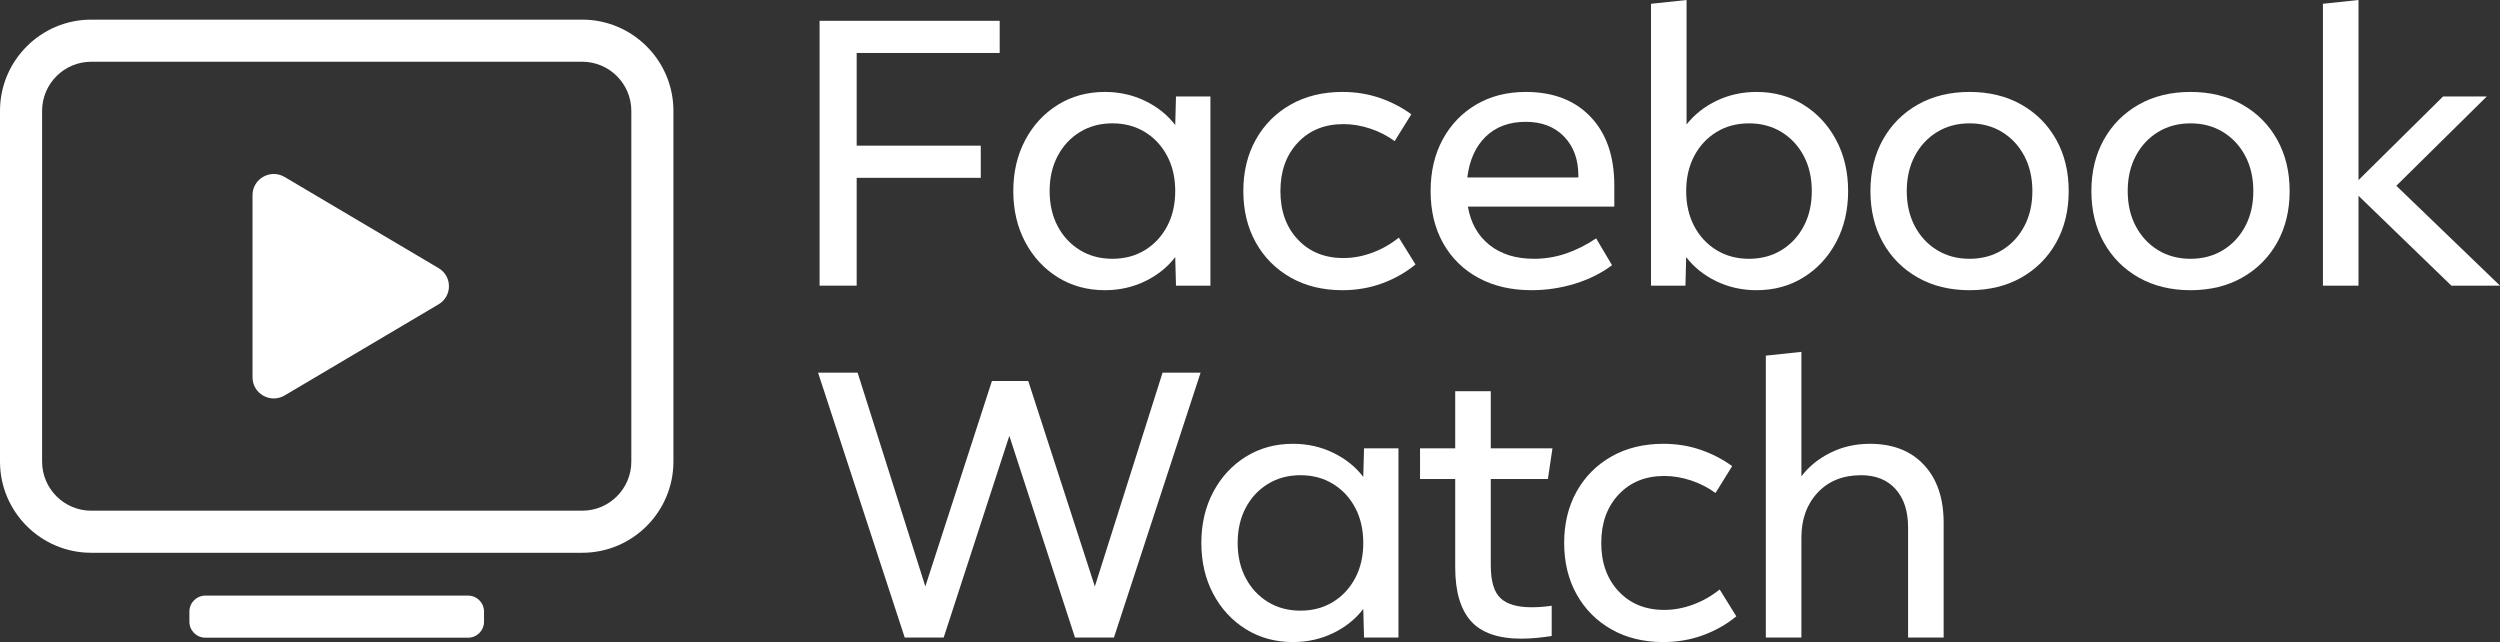
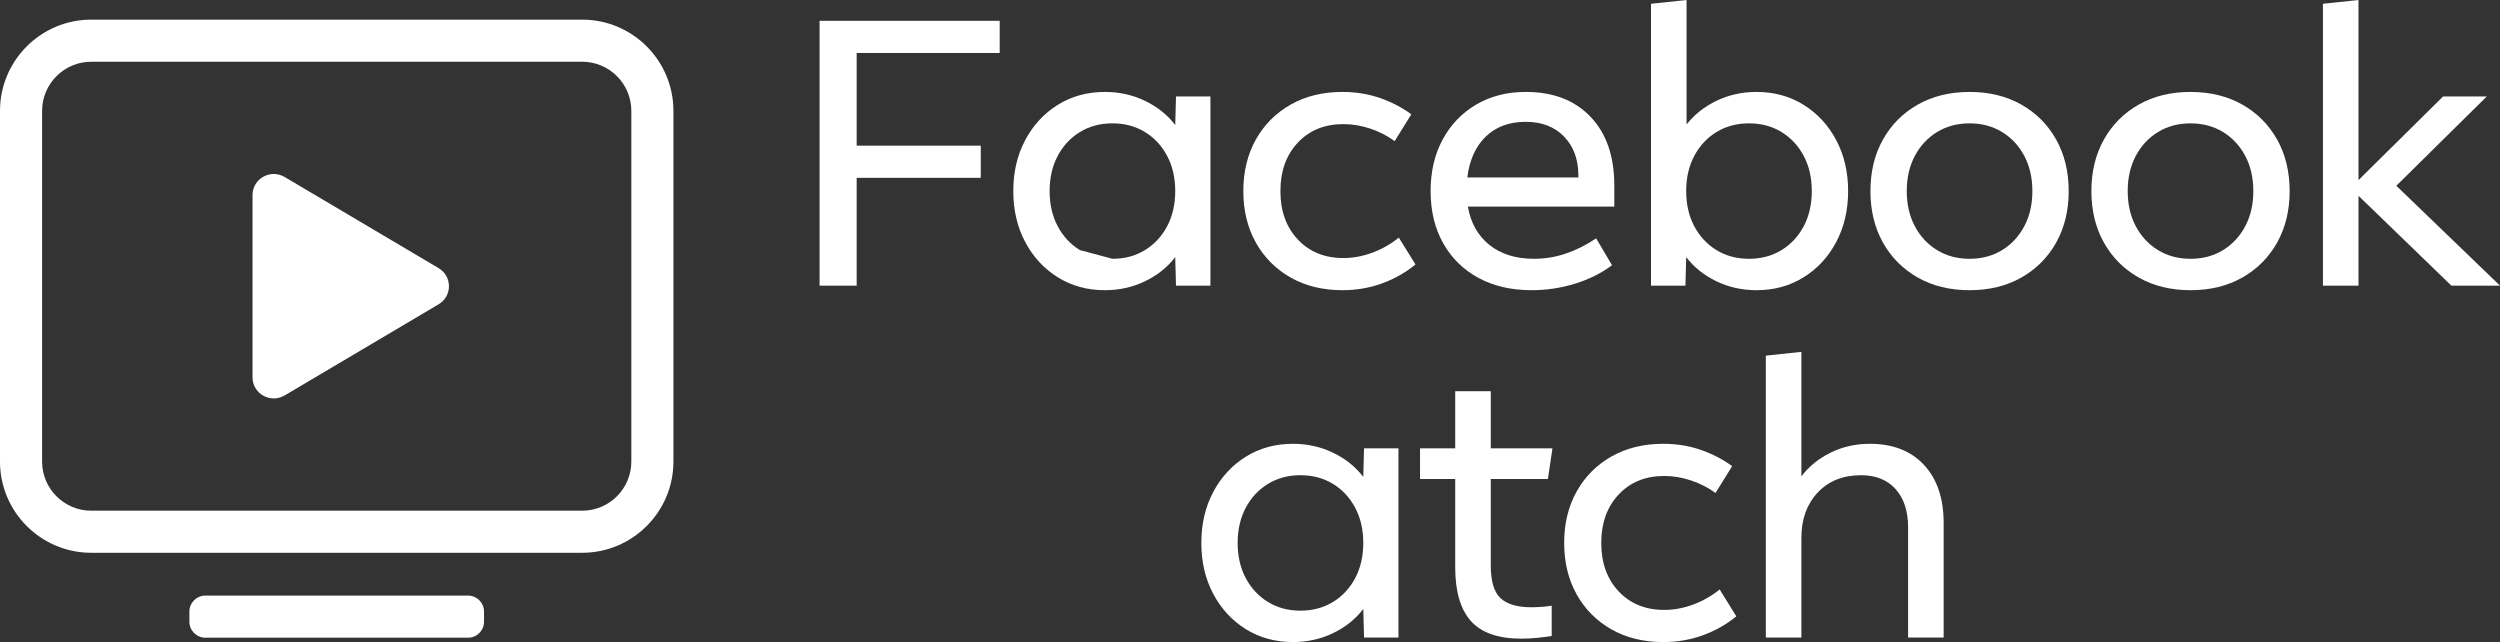
<svg xmlns="http://www.w3.org/2000/svg" width="1000" height="257" viewBox="0 0 1000 257" fill="none">
  <rect x="0" y="0" width="1000" height="257" fill="#333333" stroke="none" />
  <g clip-path="url(#clip0_6977_68627)">
    <path d="M187.226 255.077H82.141C78.617 255.077 75.76 252.22 75.76 248.695V244.623C75.76 241.099 78.617 238.242 82.141 238.242H187.226C190.751 238.242 193.608 241.098 193.608 244.623V248.695C193.608 252.22 190.751 255.077 187.226 255.077Z" fill="white" />
    <path d="M232.895 221.108H36.478C16.362 221.108 0 204.746 0 184.63V44.334C0 24.224 16.362 7.855 36.478 7.855H232.89C253.005 7.855 269.368 24.218 269.368 44.334V184.631C269.368 204.741 253.005 221.108 232.895 221.108ZM36.478 24.698C25.646 24.698 16.837 33.511 16.837 44.339V184.636C16.837 195.463 25.646 204.277 36.478 204.277H232.89C243.723 204.277 252.532 195.464 252.532 184.636V44.334C252.532 33.507 243.723 24.692 232.89 24.692H36.478V24.698Z" fill="white" />
    <path fill-rule="evenodd" clip-rule="evenodd" d="M175.443 121.719L113.865 158.172C108.202 161.528 101.013 157.482 101.013 150.946V78.028C101.013 71.489 108.201 67.442 113.865 70.801L175.443 107.255C180.959 110.526 180.959 118.449 175.443 121.719Z" fill="white" />
    <path d="M342.667 114.261H327.836V8.324H399.874V21.187H342.667V58.265H392.307V71.13H342.667V114.261Z" fill="white" />
-     <path d="M484.167 114.26H470.395L470.093 102.834C467.015 106.87 463.005 110.087 458.061 112.482C453.117 114.877 447.744 116.076 441.943 116.076C434.931 116.076 428.663 114.36 423.139 110.93C417.615 107.5 413.264 102.795 410.086 96.818C406.908 90.841 405.319 84.043 405.319 76.425C405.319 68.807 406.908 62.009 410.086 56.031C413.264 50.053 417.615 45.35 423.139 41.919C428.663 38.489 434.931 36.773 441.943 36.773C447.743 36.773 453.116 37.972 458.061 40.368C463.004 42.764 467.015 45.98 470.093 50.015L470.395 38.589H484.167V114.26ZM444.971 103.516C449.864 103.516 454.202 102.356 457.986 100.035C461.77 97.716 464.733 94.524 466.877 90.463C469.021 86.403 470.093 81.724 470.093 76.427C470.093 71.13 469.02 66.451 466.877 62.39C464.732 58.33 461.77 55.139 457.986 52.818C454.202 50.499 449.863 49.338 444.971 49.338C440.077 49.338 435.739 50.499 431.956 52.818C428.172 55.139 425.208 58.331 423.065 62.39C420.92 66.452 419.849 71.13 419.849 76.427C419.849 81.724 420.92 86.404 423.065 90.463C425.209 94.525 428.172 97.716 431.956 100.035C435.739 102.355 440.077 103.516 444.971 103.516Z" fill="white" />
+     <path d="M484.167 114.26H470.395L470.093 102.834C467.015 106.87 463.005 110.087 458.061 112.482C453.117 114.877 447.744 116.076 441.943 116.076C434.931 116.076 428.663 114.36 423.139 110.93C417.615 107.5 413.264 102.795 410.086 96.818C406.908 90.841 405.319 84.043 405.319 76.425C405.319 68.807 406.908 62.009 410.086 56.031C413.264 50.053 417.615 45.35 423.139 41.919C428.663 38.489 434.931 36.773 441.943 36.773C447.743 36.773 453.116 37.972 458.061 40.368C463.004 42.764 467.015 45.98 470.093 50.015L470.395 38.589H484.167V114.26ZM444.971 103.516C449.864 103.516 454.202 102.356 457.986 100.035C461.77 97.716 464.733 94.524 466.877 90.463C469.021 86.403 470.093 81.724 470.093 76.427C470.093 71.13 469.02 66.451 466.877 62.39C464.732 58.33 461.77 55.139 457.986 52.818C454.202 50.499 449.863 49.338 444.971 49.338C440.077 49.338 435.739 50.499 431.956 52.818C428.172 55.139 425.208 58.331 423.065 62.39C420.92 66.452 419.849 71.13 419.849 76.427C419.849 81.724 420.92 86.404 423.065 90.463C425.209 94.525 428.172 97.716 431.956 100.035Z" fill="white" />
    <path d="M559.533 95.042L566.192 105.787C562.257 109.016 557.804 111.538 552.837 113.354C547.867 115.169 542.584 116.078 536.984 116.078C529.114 116.078 522.203 114.388 516.25 111.009C510.297 107.629 505.656 102.963 502.327 97.01C498.998 91.058 497.333 84.197 497.333 76.428C497.333 68.659 498.998 61.798 502.327 55.846C505.656 49.894 510.297 45.227 516.25 41.847C522.203 38.468 529.114 36.777 536.984 36.777C542.331 36.777 547.324 37.585 551.966 39.199C556.607 40.814 560.793 42.982 564.527 45.706L557.869 56.451C554.993 54.333 551.752 52.668 548.145 51.457C544.538 50.247 540.943 49.642 537.362 49.642C529.844 49.642 523.766 52.114 519.126 57.057C514.484 62.002 512.164 68.458 512.164 76.429C512.164 84.4 514.484 90.857 519.126 95.8C523.767 100.744 529.845 103.215 537.362 103.215C541.246 103.215 545.119 102.496 548.977 101.059C552.837 99.62 556.355 97.615 559.533 95.042Z" fill="white" />
    <path d="M638.456 95.342L644.812 106.087C640.574 109.266 635.642 111.725 630.018 113.465C624.393 115.205 618.58 116.075 612.577 116.075C604.505 116.075 597.443 114.435 591.389 111.157C585.335 107.878 580.63 103.261 577.277 97.309C573.922 91.357 572.245 84.395 572.245 76.424C572.245 68.605 573.858 61.719 577.088 55.766C580.317 49.814 584.793 45.161 590.52 41.805C596.245 38.451 602.841 36.773 610.307 36.773C621.253 36.773 629.893 40.09 636.224 46.724C642.554 53.358 645.721 62.5 645.721 74.154V82.629H587.153C588.261 89.137 591.126 94.244 595.741 97.952C600.357 101.66 606.322 103.515 613.637 103.515C618.026 103.515 622.287 102.809 626.425 101.396C630.561 99.983 634.57 97.966 638.456 95.342ZM610.307 48.729C603.698 48.729 598.363 50.696 594.303 54.631C590.241 58.566 587.782 64.014 586.925 70.976H631.343V70.219C631.343 63.762 629.439 58.566 625.63 54.631C621.82 50.696 616.713 48.729 610.307 48.729Z" fill="white" />
    <path d="M674.171 114.261H660.4V1.514L674.625 0V49.791C677.752 45.807 681.764 42.64 686.657 40.294C691.55 37.948 696.872 36.775 702.623 36.775C709.635 36.775 715.903 38.491 721.427 41.921C726.951 45.353 731.302 50.056 734.48 56.033C737.659 62.011 739.248 68.809 739.248 76.427C739.248 84.045 737.659 90.842 734.48 96.82C731.302 102.798 726.952 107.503 721.427 110.932C715.904 114.362 709.635 116.078 702.623 116.078C696.821 116.078 691.449 114.879 686.506 112.484C681.561 110.088 677.551 106.872 674.475 102.836L674.171 114.261ZM699.596 103.517C704.489 103.517 708.828 102.357 712.612 100.036C716.396 97.717 719.358 94.525 721.504 90.464C723.648 86.404 724.72 81.725 724.72 76.428C724.72 71.131 723.648 66.452 721.504 62.391C719.358 58.331 716.397 55.14 712.612 52.819C708.829 50.5 704.489 49.339 699.596 49.339C694.702 49.339 690.365 50.5 686.581 52.819C682.798 55.14 679.834 58.332 677.69 62.391C675.544 66.453 674.474 71.131 674.474 76.428C674.474 81.725 675.544 86.405 677.69 90.464C679.834 94.526 682.797 97.717 686.581 100.036C690.364 102.356 694.702 103.517 699.596 103.517Z" fill="white" />
    <path d="M787.826 116.078C779.957 116.078 773.045 114.388 767.093 111.009C761.14 107.629 756.499 102.963 753.17 97.01C749.841 91.058 748.176 84.197 748.176 76.428C748.176 68.659 749.841 61.798 753.17 55.846C756.499 49.894 761.14 45.227 767.093 41.847C773.045 38.468 779.957 36.777 787.826 36.777C795.696 36.777 802.607 38.468 808.559 41.847C814.511 45.227 819.154 49.894 822.483 55.846C825.812 61.798 827.477 68.659 827.477 76.428C827.477 84.197 825.812 91.058 822.483 97.01C819.154 102.963 814.511 107.629 808.559 111.009C802.607 114.388 795.696 116.078 787.826 116.078ZM787.826 103.518C792.719 103.518 797.058 102.358 800.842 100.037C804.625 97.718 807.588 94.526 809.733 90.465C811.878 86.405 812.95 81.726 812.95 76.429C812.95 71.132 811.878 66.453 809.733 62.392C807.588 58.332 804.626 55.141 800.842 52.82C797.059 50.501 792.719 49.34 787.826 49.34C782.932 49.34 778.595 50.501 774.811 52.82C771.028 55.141 768.063 58.333 765.92 62.392C763.774 66.454 762.703 71.132 762.703 76.429C762.703 81.726 763.774 86.406 765.92 90.465C768.063 94.527 771.027 97.718 774.811 100.037C778.595 102.357 782.933 103.518 787.826 103.518Z" fill="white" />
    <path d="M876.206 116.078C868.337 116.078 861.425 114.388 855.473 111.009C849.52 107.629 844.879 102.963 841.55 97.01C838.221 91.058 836.556 84.197 836.556 76.428C836.556 68.659 838.221 61.798 841.55 55.846C844.879 49.894 849.52 45.227 855.473 41.847C861.425 38.468 868.337 36.777 876.206 36.777C884.076 36.777 890.987 38.468 896.939 41.847C902.891 45.227 907.533 49.894 910.863 55.846C914.192 61.798 915.857 68.659 915.857 76.428C915.857 84.197 914.192 91.058 910.863 97.01C907.533 102.963 902.891 107.629 896.939 111.009C890.987 114.388 884.076 116.078 876.206 116.078ZM876.206 103.518C881.099 103.518 885.438 102.358 889.222 100.037C893.005 97.718 895.968 94.526 898.113 90.465C900.257 86.405 901.33 81.726 901.33 76.429C901.33 71.132 900.257 66.453 898.113 62.392C895.968 58.332 893.006 55.141 889.222 52.82C885.439 50.501 881.099 49.34 876.206 49.34C871.312 49.34 866.975 50.501 863.191 52.82C859.408 55.141 856.443 58.333 854.3 62.392C852.154 66.454 851.083 71.132 851.083 76.429C851.083 81.726 852.154 86.406 854.3 90.465C856.443 94.527 859.407 97.718 863.191 100.037C866.975 102.357 871.313 103.518 876.206 103.518Z" fill="white" />
    <path d="M943.399 114.261H929.173V1.514L943.399 0V72.037L977.223 38.592H994.702L958.532 74.308L1000 114.261H980.553L943.4 78.319V114.261H943.399Z" fill="white" />
-     <path d="M445.578 255.007H429.99L403.733 174.344L377.476 255.007H361.888L327.23 149.07H343.045L370.135 234.576L396.77 152.399H411.3L437.936 234.576L465.026 149.07H480.235L445.578 255.007Z" fill="white" />
    <path d="M559.383 255.007H545.612L545.31 243.581C542.232 247.617 538.221 250.834 533.278 253.229C528.334 255.624 522.962 256.823 517.161 256.823C510.148 256.823 503.881 255.107 498.357 251.677C492.834 248.247 488.482 243.542 485.304 237.565C482.126 231.587 480.537 224.79 480.537 217.172C480.537 209.554 482.126 202.756 485.304 196.778C488.483 190.8 492.834 186.097 498.357 182.666C503.881 179.236 510.149 177.52 517.161 177.52C522.962 177.52 528.334 178.719 533.278 181.115C538.221 183.511 542.232 186.727 545.31 190.762L545.612 179.336H559.383V255.007ZM520.188 244.262C525.08 244.262 529.418 243.103 533.203 240.782C536.986 238.463 539.949 235.271 542.095 231.21C544.239 227.15 545.311 222.47 545.311 217.174C545.311 211.877 544.239 207.198 542.095 203.137C539.949 199.076 536.987 195.886 533.203 193.565C529.419 191.246 525.08 190.085 520.188 190.085C515.293 190.085 510.956 191.246 507.172 193.565C503.389 195.886 500.424 199.077 498.28 203.137C496.135 207.199 495.064 211.877 495.064 217.174C495.064 222.47 496.135 227.151 498.28 231.21C500.424 235.272 503.388 238.463 507.172 240.782C510.955 243.103 515.293 244.262 520.188 244.262Z" fill="white" />
    <path d="M620.677 242.294V254.401C618.759 254.703 616.767 254.956 614.698 255.157C612.629 255.358 610.587 255.461 608.569 255.461C599.287 255.461 592.551 253.114 588.366 248.423C584.178 243.732 582.085 236.569 582.085 226.933V191.595H568.011V179.337H582.085V156.484H596.311V179.337H620.98L619.164 191.595H596.311V226.101C596.311 232.457 597.61 236.846 600.208 239.268C602.806 241.689 606.904 242.9 612.504 242.9C615.38 242.899 618.104 242.698 620.677 242.294Z" fill="white" />
    <path d="M687.87 235.788L694.528 246.533C690.593 249.762 686.14 252.284 681.173 254.1C676.203 255.915 670.919 256.824 665.319 256.824C657.45 256.824 650.538 255.134 644.586 251.754C638.633 248.375 633.992 243.709 630.663 237.756C627.334 231.804 625.669 224.943 625.669 217.174C625.669 209.405 627.334 202.545 630.663 196.592C633.992 190.64 638.633 185.973 644.586 182.593C650.538 179.213 657.45 177.523 665.319 177.523C670.667 177.523 675.66 178.331 680.302 179.944C684.943 181.56 689.129 183.728 692.863 186.452L686.204 197.197C683.329 195.079 680.088 193.414 676.481 192.203C672.874 190.993 669.279 190.387 665.698 190.387C658.18 190.387 652.102 192.86 647.462 197.803C642.82 202.747 640.501 209.204 640.501 217.175C640.501 225.146 642.82 231.603 647.462 236.546C652.103 241.49 658.181 243.962 665.698 243.962C669.582 243.962 673.454 243.242 677.313 241.805C681.172 240.368 684.691 238.361 687.87 235.788Z" fill="white" />
    <path d="M777.46 255.007H763.234V210.968C763.234 204.46 761.569 199.353 758.24 195.645C754.91 191.937 750.319 190.083 744.468 190.083C737.204 190.083 731.403 192.403 727.065 197.044C722.725 201.687 720.557 207.689 720.557 215.054V255.007H706.331V142.26L720.557 140.746V190.537C723.534 186.601 727.416 183.45 732.209 181.078C737.002 178.708 742.248 177.521 747.949 177.521C757.13 177.521 764.343 180.334 769.591 185.959C774.836 191.584 777.46 199.314 777.46 209.151V255.007Z" fill="white" />
  </g>
  <defs>
    <clipPath id="clip0_6977_68627">
      <rect width="1000" height="256.822" fill="white" />
    </clipPath>
  </defs>
</svg>